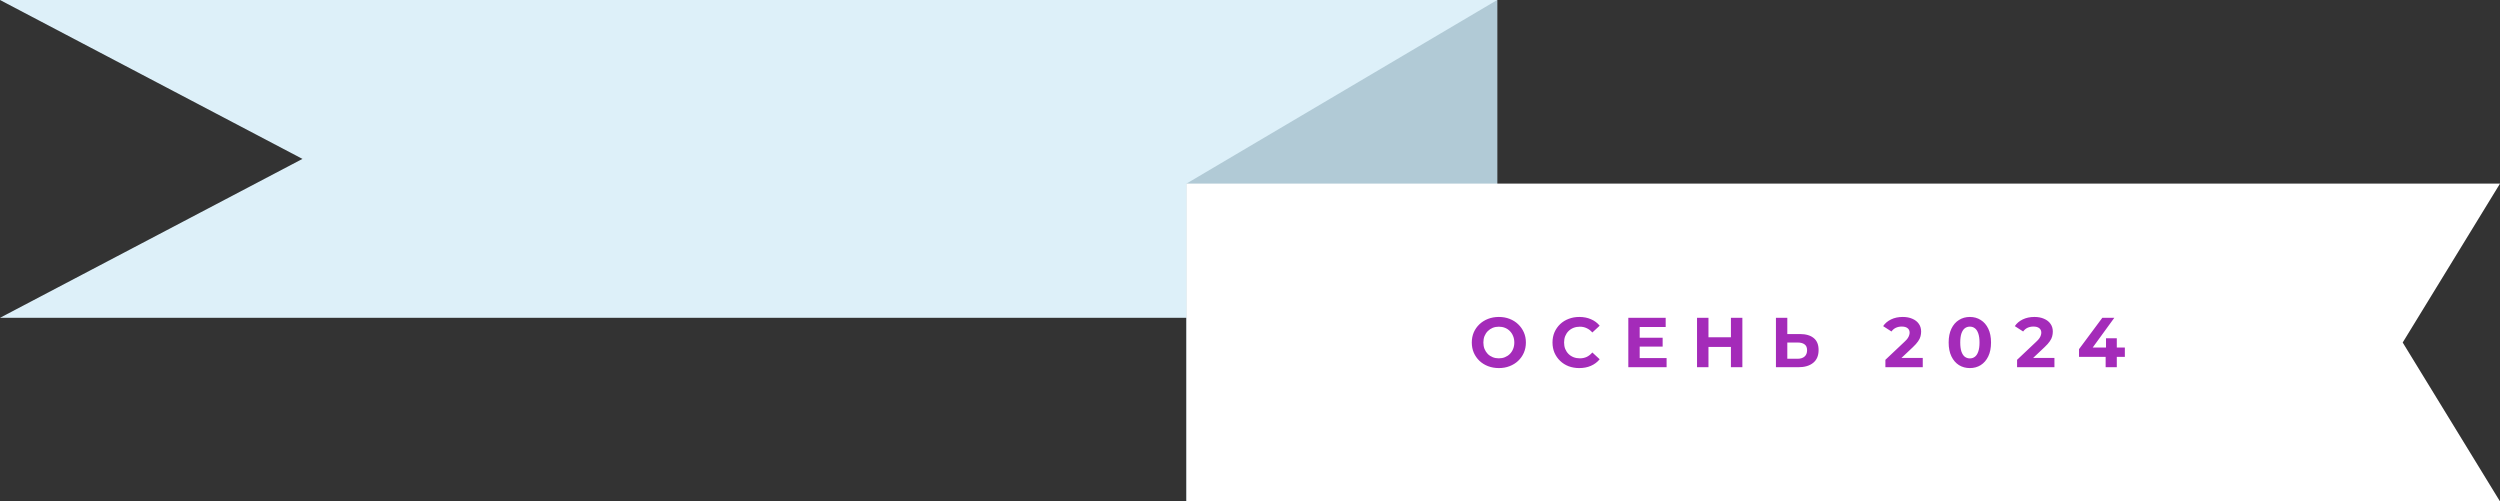
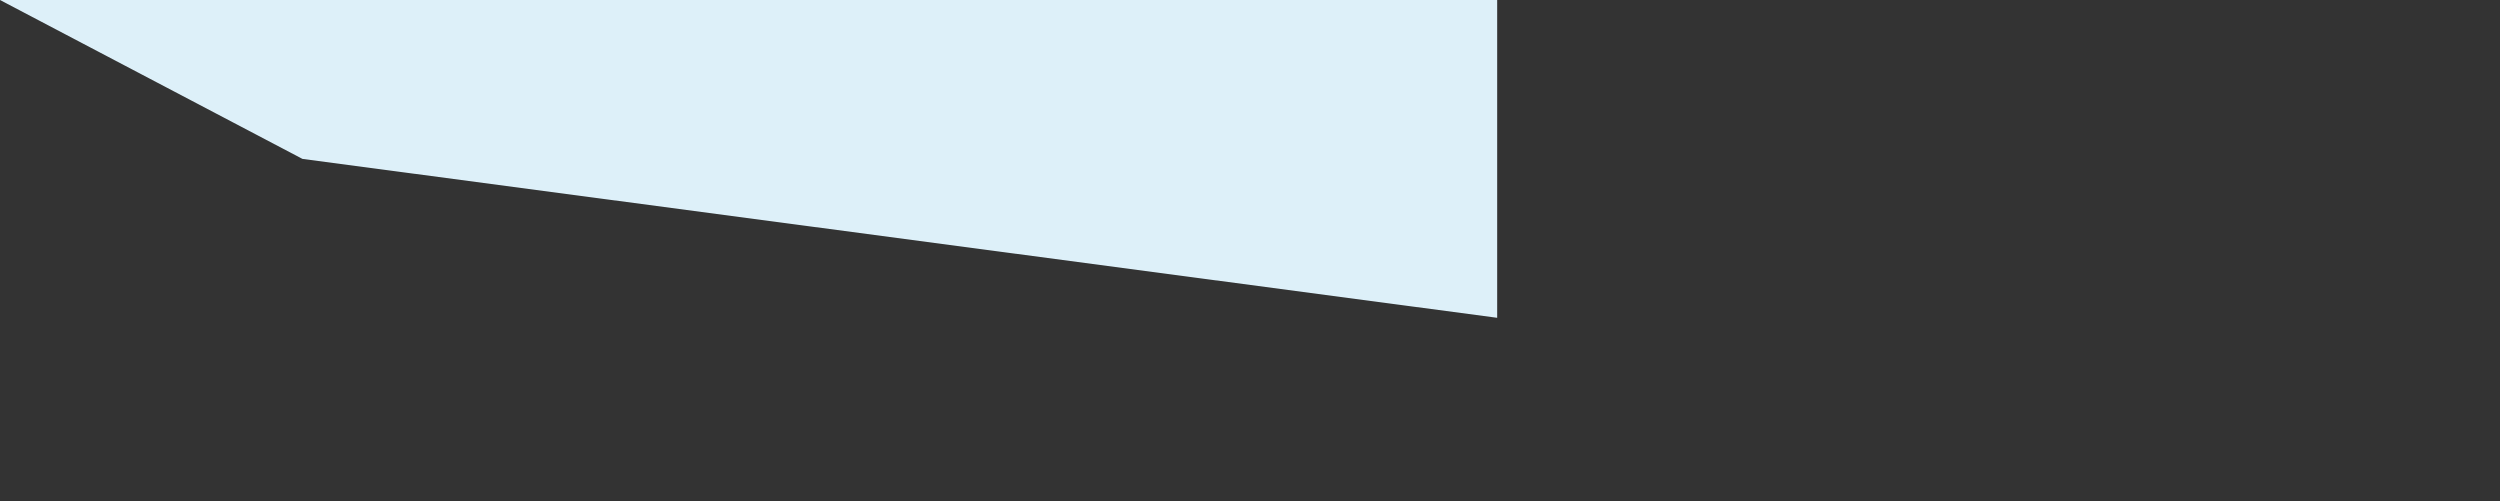
<svg xmlns="http://www.w3.org/2000/svg" width="354" height="71" viewBox="0 0 354 71" fill="none">
  <rect x="0" y="0" width="354" height="71" fill="#333333" stroke="none" />
-   <path d="M0 0H212V45H0L42.828 22.5L0 0Z" fill="#DDF0F9" />
-   <path d="M168 26L212 0V45L168 71V26Z" fill="#B1CAD6" />
-   <path d="M168 26H354L340.222 48.5L354 71H168V26Z" fill="white" />
-   <path d="M212.246 52.12C211.693 52.12 211.18 52.03 210.706 51.85C210.24 51.67 209.833 51.417 209.486 51.09C209.146 50.763 208.88 50.38 208.686 49.94C208.5 49.5 208.406 49.02 208.406 48.5C208.406 47.98 208.5 47.5 208.686 47.06C208.88 46.62 209.15 46.237 209.496 45.91C209.843 45.583 210.25 45.33 210.716 45.15C211.183 44.97 211.69 44.88 212.236 44.88C212.79 44.88 213.296 44.97 213.756 45.15C214.223 45.33 214.626 45.583 214.966 45.91C215.313 46.237 215.583 46.62 215.776 47.06C215.97 47.493 216.066 47.973 216.066 48.5C216.066 49.02 215.97 49.503 215.776 49.95C215.583 50.39 215.313 50.773 214.966 51.1C214.626 51.42 214.223 51.67 213.756 51.85C213.296 52.03 212.793 52.12 212.246 52.12ZM212.236 50.74C212.55 50.74 212.836 50.687 213.096 50.58C213.363 50.473 213.596 50.32 213.796 50.12C213.996 49.92 214.15 49.683 214.256 49.41C214.37 49.137 214.426 48.833 214.426 48.5C214.426 48.167 214.37 47.863 214.256 47.59C214.15 47.317 213.996 47.08 213.796 46.88C213.603 46.68 213.373 46.527 213.106 46.42C212.84 46.313 212.55 46.26 212.236 46.26C211.923 46.26 211.633 46.313 211.366 46.42C211.106 46.527 210.876 46.68 210.676 46.88C210.476 47.08 210.32 47.317 210.206 47.59C210.1 47.863 210.046 48.167 210.046 48.5C210.046 48.827 210.1 49.13 210.206 49.41C210.32 49.683 210.473 49.92 210.666 50.12C210.866 50.32 211.1 50.473 211.366 50.58C211.633 50.687 211.923 50.74 212.236 50.74ZM223.624 52.12C223.084 52.12 222.581 52.033 222.114 51.86C221.654 51.68 221.254 51.427 220.914 51.1C220.574 50.773 220.308 50.39 220.114 49.95C219.928 49.51 219.834 49.027 219.834 48.5C219.834 47.973 219.928 47.49 220.114 47.05C220.308 46.61 220.574 46.227 220.914 45.9C221.261 45.573 221.664 45.323 222.124 45.15C222.584 44.97 223.088 44.88 223.634 44.88C224.241 44.88 224.788 44.987 225.274 45.2C225.768 45.407 226.181 45.713 226.514 46.12L225.474 47.08C225.234 46.807 224.968 46.603 224.674 46.47C224.381 46.33 224.061 46.26 223.714 46.26C223.388 46.26 223.088 46.313 222.814 46.42C222.541 46.527 222.304 46.68 222.104 46.88C221.904 47.08 221.748 47.317 221.634 47.59C221.528 47.863 221.474 48.167 221.474 48.5C221.474 48.833 221.528 49.137 221.634 49.41C221.748 49.683 221.904 49.92 222.104 50.12C222.304 50.32 222.541 50.473 222.814 50.58C223.088 50.687 223.388 50.74 223.714 50.74C224.061 50.74 224.381 50.673 224.674 50.54C224.968 50.4 225.234 50.19 225.474 49.91L226.514 50.87C226.181 51.277 225.768 51.587 225.274 51.8C224.788 52.013 224.238 52.12 223.624 52.12ZM232.06 47.82H235.43V49.08H232.06V47.82ZM232.18 50.7H235.99V52H230.57V45H235.86V46.3H232.18V50.7ZM245.099 45H246.719V52H245.099V45ZM241.919 52H240.299V45H241.919V52ZM245.219 49.13H241.799V47.76H245.219V49.13ZM254.863 47.3C255.709 47.3 256.363 47.49 256.823 47.87C257.283 48.243 257.513 48.807 257.513 49.56C257.513 50.36 257.256 50.967 256.743 51.38C256.236 51.793 255.533 52 254.633 52H251.473V45H253.083V47.3H254.863ZM254.543 50.8C254.956 50.8 255.283 50.697 255.523 50.49C255.763 50.283 255.883 49.983 255.883 49.59C255.883 49.203 255.763 48.927 255.523 48.76C255.289 48.587 254.963 48.5 254.543 48.5H253.083V50.8H254.543ZM266.972 52V50.95L269.672 48.4C269.885 48.207 270.042 48.033 270.142 47.88C270.242 47.727 270.308 47.587 270.342 47.46C270.382 47.333 270.402 47.217 270.402 47.11C270.402 46.83 270.305 46.617 270.112 46.47C269.925 46.317 269.648 46.24 269.282 46.24C268.988 46.24 268.715 46.297 268.462 46.41C268.215 46.523 268.005 46.7 267.832 46.94L266.652 46.18C266.918 45.78 267.292 45.463 267.772 45.23C268.252 44.997 268.805 44.88 269.432 44.88C269.952 44.88 270.405 44.967 270.792 45.14C271.185 45.307 271.488 45.543 271.702 45.85C271.922 46.157 272.032 46.523 272.032 46.95C272.032 47.177 272.002 47.403 271.942 47.63C271.888 47.85 271.775 48.083 271.602 48.33C271.435 48.577 271.188 48.853 270.862 49.16L268.622 51.27L268.312 50.68H272.262V52H266.972ZM278.93 52.12C278.357 52.12 277.843 51.98 277.39 51.7C276.937 51.413 276.58 51 276.32 50.46C276.06 49.92 275.93 49.267 275.93 48.5C275.93 47.733 276.06 47.08 276.32 46.54C276.58 46 276.937 45.59 277.39 45.31C277.843 45.023 278.357 44.88 278.93 44.88C279.51 44.88 280.023 45.023 280.47 45.31C280.923 45.59 281.28 46 281.54 46.54C281.8 47.08 281.93 47.733 281.93 48.5C281.93 49.267 281.8 49.92 281.54 50.46C281.28 51 280.923 51.413 280.47 51.7C280.023 51.98 279.51 52.12 278.93 52.12ZM278.93 50.75C279.203 50.75 279.44 50.673 279.64 50.52C279.847 50.367 280.007 50.123 280.12 49.79C280.24 49.457 280.3 49.027 280.3 48.5C280.3 47.973 280.24 47.543 280.12 47.21C280.007 46.877 279.847 46.633 279.64 46.48C279.44 46.327 279.203 46.25 278.93 46.25C278.663 46.25 278.427 46.327 278.22 46.48C278.02 46.633 277.86 46.877 277.74 47.21C277.627 47.543 277.57 47.973 277.57 48.5C277.57 49.027 277.627 49.457 277.74 49.79C277.86 50.123 278.02 50.367 278.22 50.52C278.427 50.673 278.663 50.75 278.93 50.75ZM285.618 52V50.95L288.318 48.4C288.531 48.207 288.688 48.033 288.788 47.88C288.888 47.727 288.955 47.587 288.988 47.46C289.028 47.333 289.048 47.217 289.048 47.11C289.048 46.83 288.951 46.617 288.758 46.47C288.571 46.317 288.295 46.24 287.928 46.24C287.635 46.24 287.361 46.297 287.108 46.41C286.861 46.523 286.651 46.7 286.478 46.94L285.298 46.18C285.565 45.78 285.938 45.463 286.418 45.23C286.898 44.997 287.451 44.88 288.078 44.88C288.598 44.88 289.051 44.967 289.438 45.14C289.831 45.307 290.135 45.543 290.348 45.85C290.568 46.157 290.678 46.523 290.678 46.95C290.678 47.177 290.648 47.403 290.588 47.63C290.535 47.85 290.421 48.083 290.248 48.33C290.081 48.577 289.835 48.853 289.508 49.16L287.268 51.27L286.958 50.68H290.908V52H285.618ZM294.389 50.53V49.44L297.689 45H299.389L296.159 49.44L295.369 49.21H300.879V50.53H294.389ZM298.159 52V50.53L298.209 49.21V47.9H299.739V52H298.159Z" fill="#A42BB9" />
+   <path d="M0 0H212V45L42.828 22.5L0 0Z" fill="#DDF0F9" />
</svg>